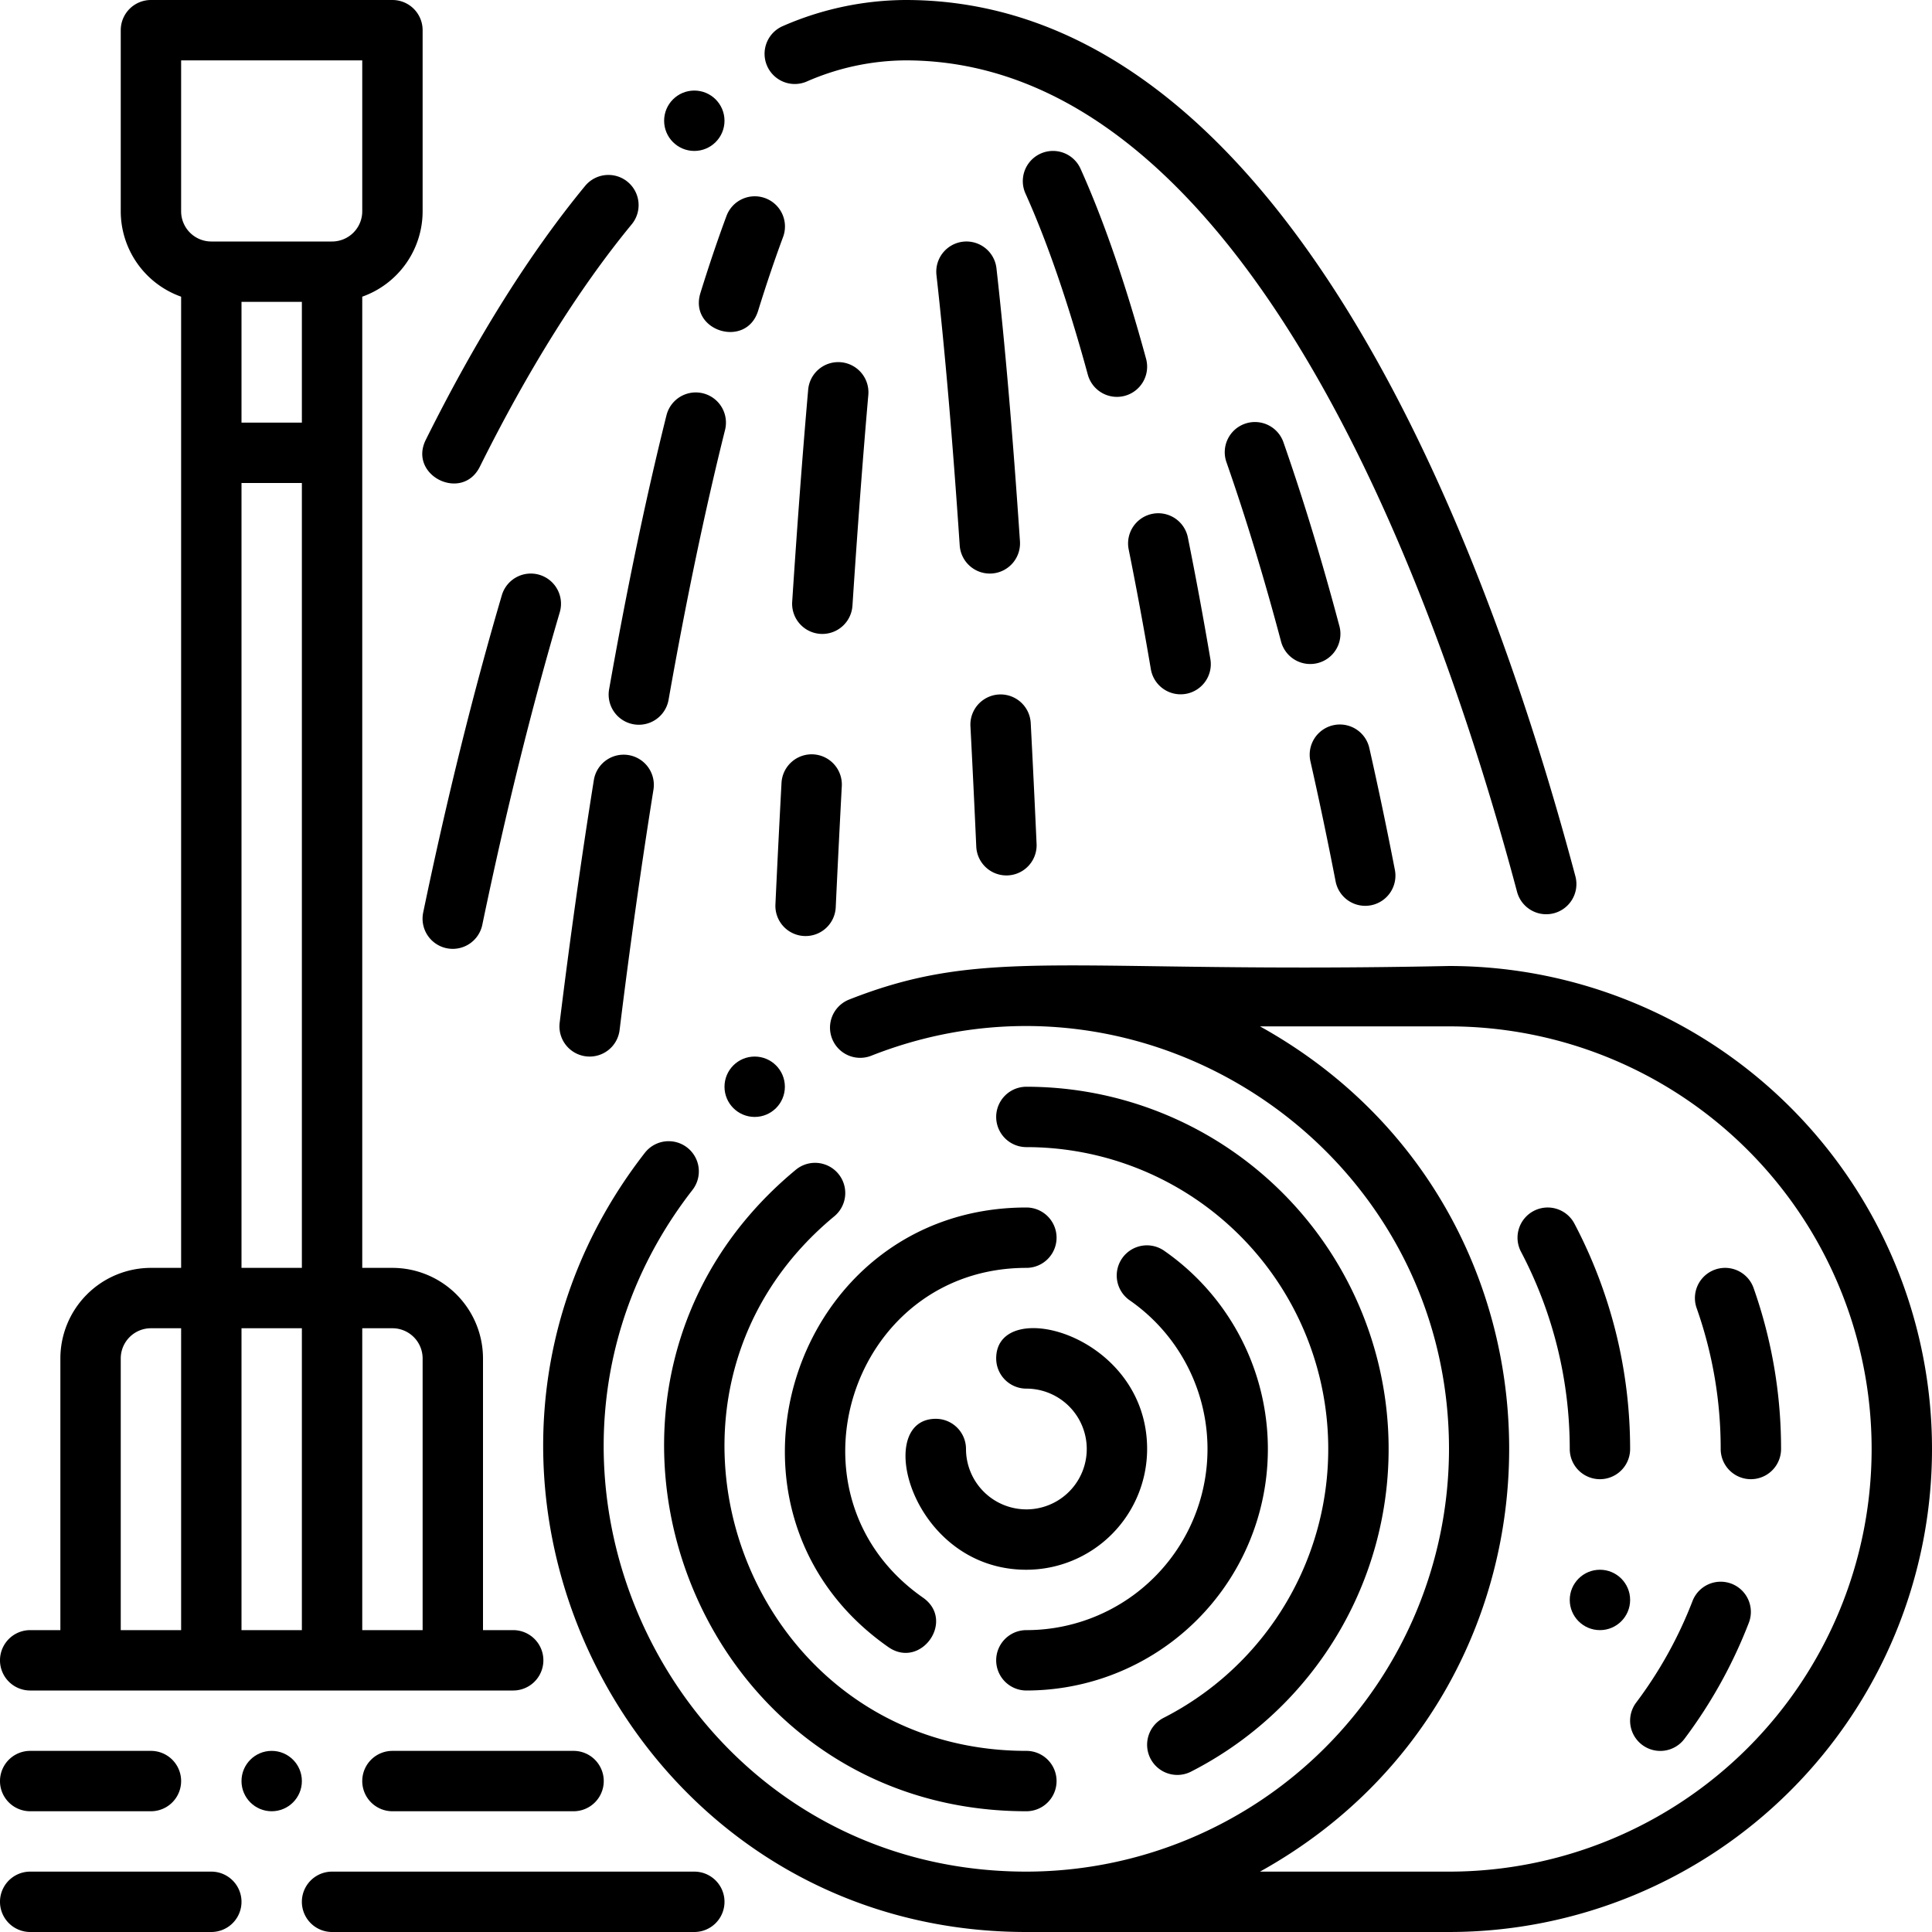
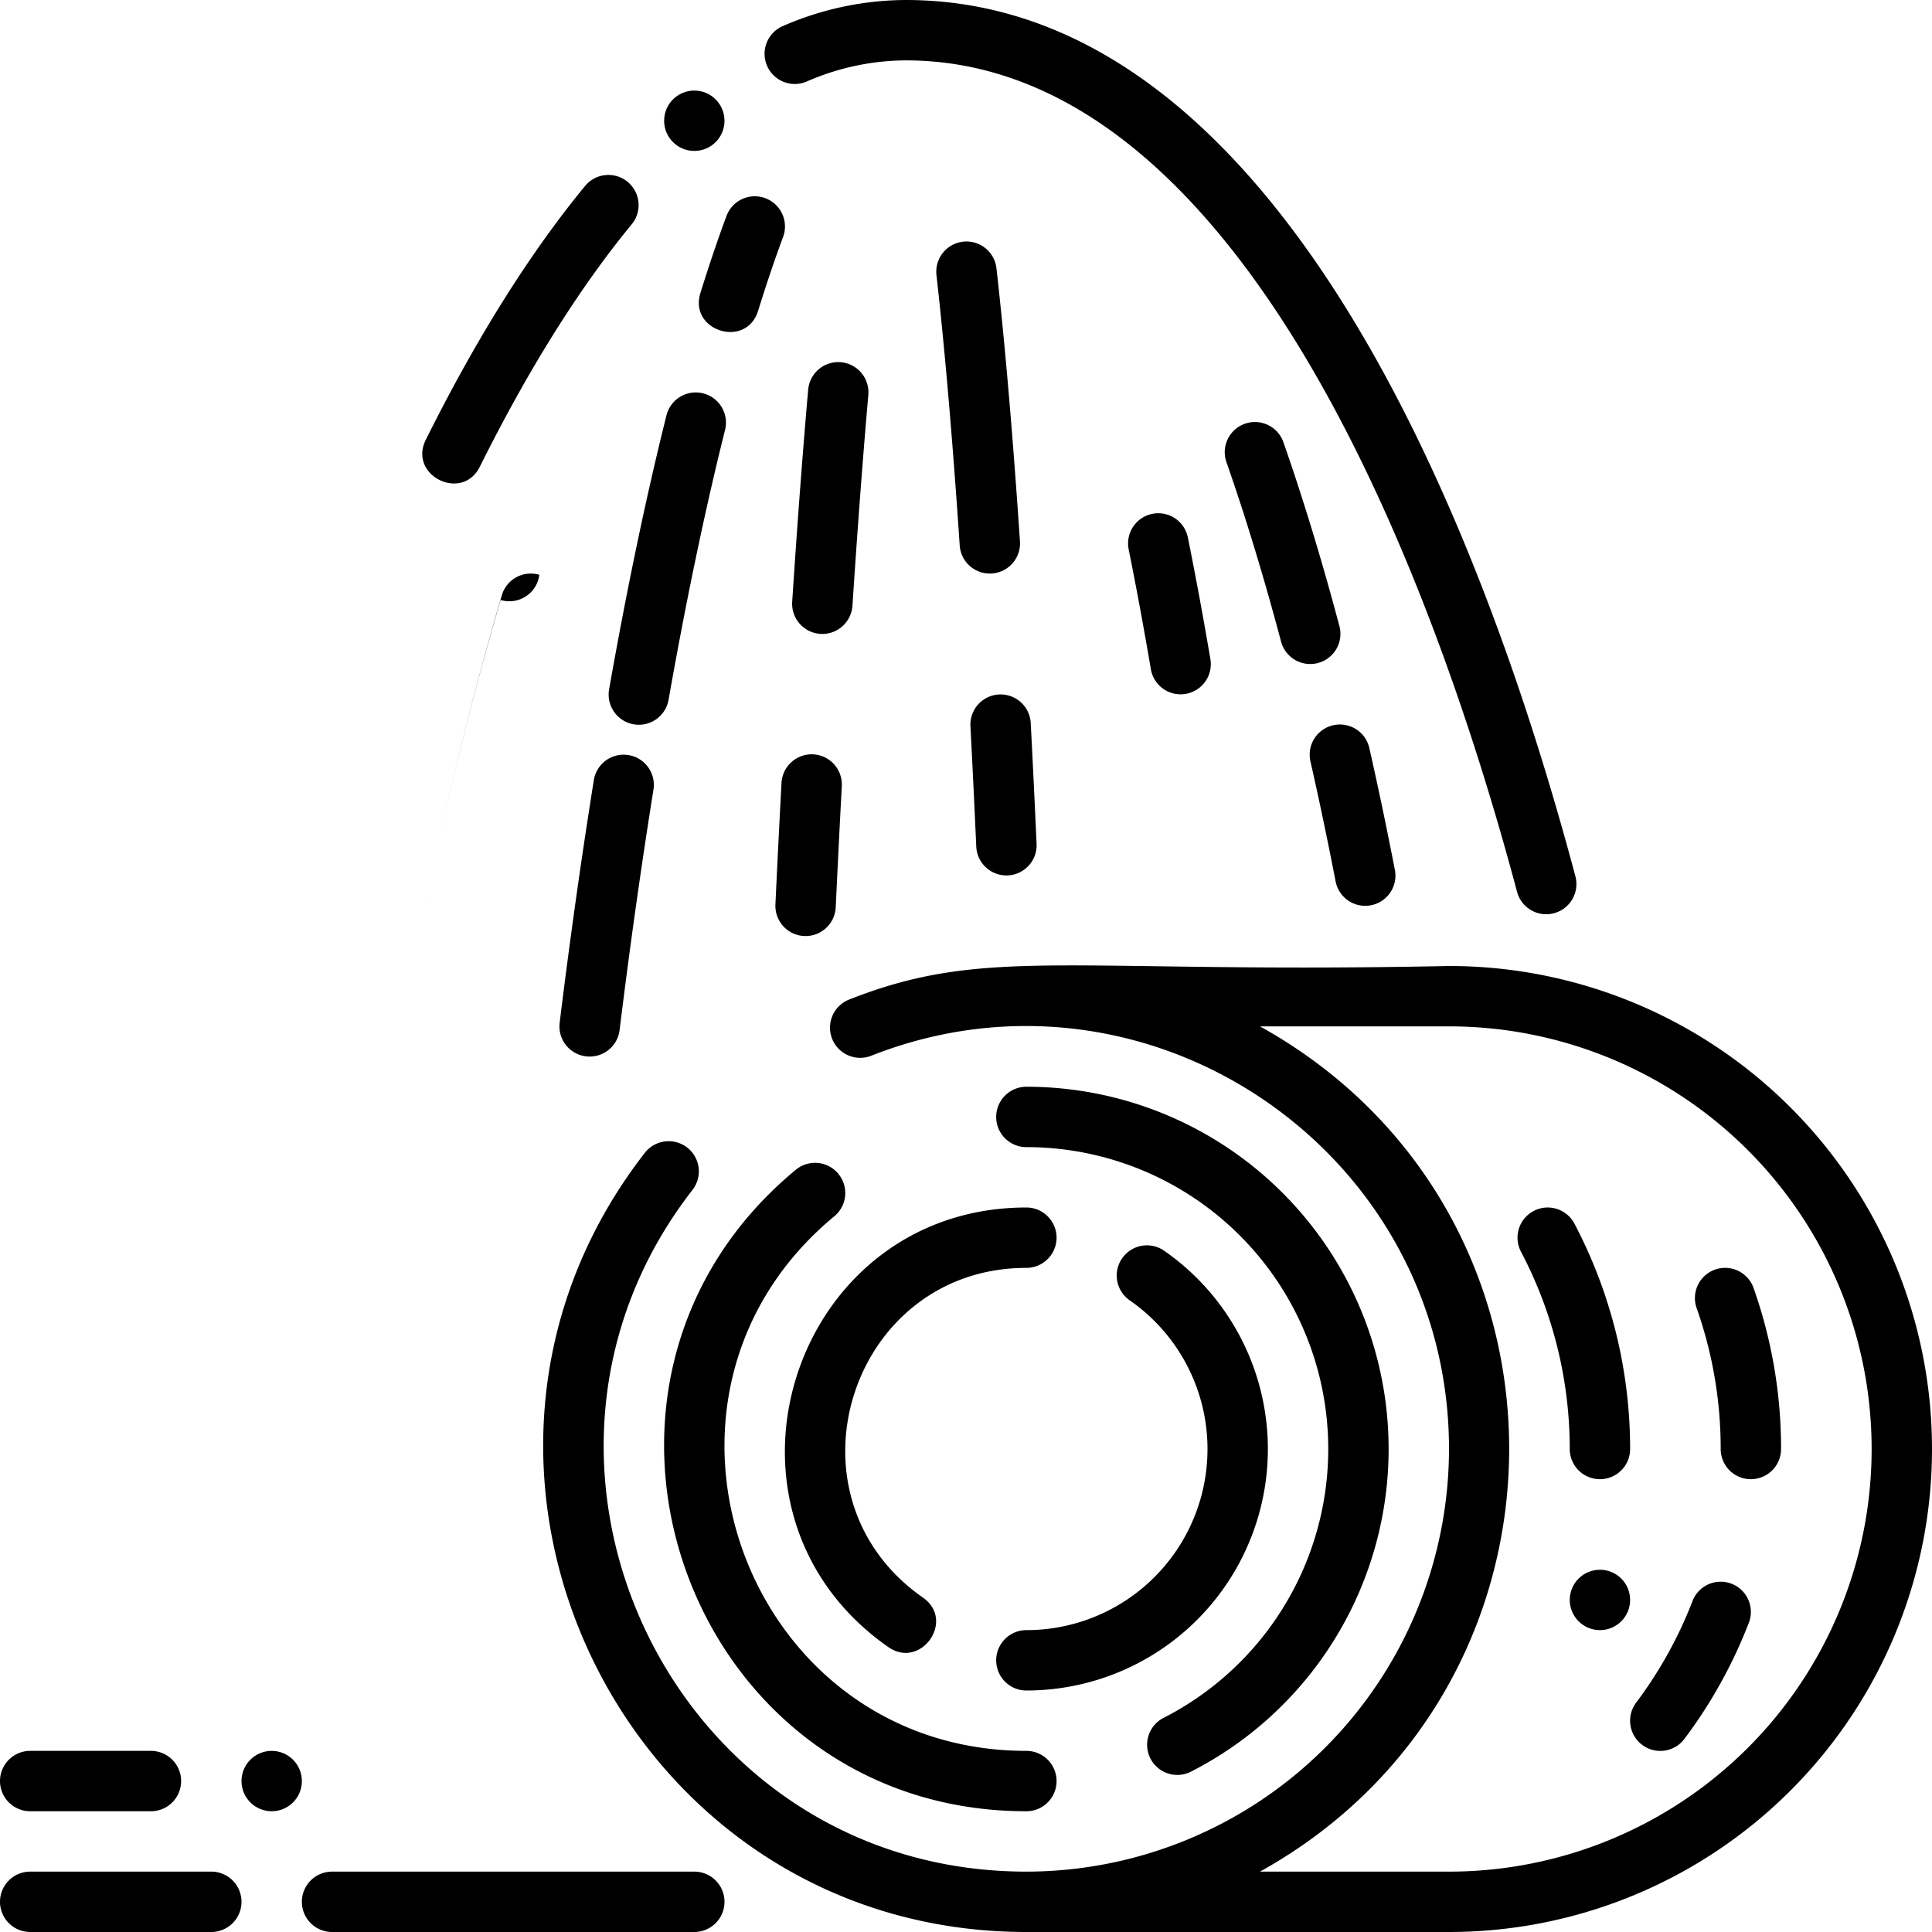
<svg xmlns="http://www.w3.org/2000/svg" id="Hay" viewBox="0 0 512 512" width="512" height="512">
  <g id="Outline">
    <path d="M210.9,310c-69.162,57.2-28.648,170,61.1,170a8,8,0,0,0,0-16c-74.622,0-108.65-93.911-50.9-141.669A8,8,0,0,0,210.9,310Z" />
    <path d="M312.007,470.375a7.96,7.96,0,0,0,3.641-.883A95.993,95.993,0,0,0,272,288a8,8,0,0,0,0,16,79.994,79.994,0,0,1,36.352,151.254,8,8,0,0,0,3.655,15.121Z" />
    <path d="M235.418,436.491c8.59,6,17.887-7.021,9.164-13.115C206.013,396.427,225.326,336,272,336a8,8,0,0,0,0-16C209.676,320,184.1,400.632,235.418,436.491Z" />
    <path d="M272,448a63.985,63.985,0,0,0,36.582-116.491,8,8,0,1,0-9.164,13.115A47.985,47.985,0,0,1,272,432a8,8,0,0,0,0,16Z" />
-     <path d="M272,400a16.019,16.019,0,0,1-16-16,8,8,0,0,0-8-8c-16.806,0-6.494,40,24,40a32.036,32.036,0,0,0,32-32c0-30.515-40-40.8-40-24a8,8,0,0,0,8,8,16,16,0,0,1,0,32Z" />
    <path d="M384,256c-101.51,2.115-122.609-5.468-159.038,8.92a8,8,0,0,0,5.877,14.881C304.146,250.854,384,305.11,384,384A112.127,112.127,0,0,1,272,496c-93.573,0-144.983-108.032-88.485-180.658a8,8,0,1,0-12.629-9.824C106.108,388.789,165.351,512,272,512H384a128,128,0,0,0,0-256Zm0,240H333.906c87.825-48.737,88.279-175.011,0-224H384a112,112,0,0,1,0,224Z" />
    <path d="M464.715,341.334a8,8,0,1,0-15.086,5.332A111.742,111.742,0,0,1,456,384a8,8,0,0,0,16,0A127.7,127.7,0,0,0,464.715,341.334Z" />
    <path d="M458.879,419.706a8,8,0,0,0-10.343,4.585A111.74,111.74,0,0,1,433.6,451.206a8,8,0,0,0,12.792,9.611,127.788,127.788,0,0,0,17.068-30.768A8,8,0,0,0,458.879,419.706Z" />
    <path d="M406.421,320.928a8,8,0,0,0-3.334,10.81A112.241,112.241,0,0,1,416,384a8,8,0,0,0,16,0,128.261,128.261,0,0,0-14.769-59.738A8,8,0,0,0,406.421,320.928Z" />
    <path d="M213.78,21.609A66.21,66.21,0,0,1,240,16c88.275,0,139.216,134.762,162.011,220.251a8,8,0,1,0,15.459-4.121C392.254,137.552,338.074,0,240,0a82.094,82.094,0,0,0-32.54,6.91,8,8,0,0,0,6.32,14.7Z" />
    <path d="M127.162,123.686c12.821-25.757,26.349-47.351,40.2-64.181a8,8,0,1,0-12.351-10.17C140.39,67.1,126.2,89.715,112.838,116.555,108.137,126,122.462,133.121,127.162,123.686Z" />
-     <path d="M8,448H136a8,8,0,0,0,0-16h-8V360a24.028,24.028,0,0,0-24-24H96V78.624A24.039,24.039,0,0,0,112,56V8a8,8,0,0,0-8-8H40a8,8,0,0,0-8,8V56A24.039,24.039,0,0,0,48,78.624V336H40a24.028,24.028,0,0,0-24,24v72H8a8,8,0,0,0,0,16ZM64,80H80v32H64Zm0,48H80V336H64Zm0,224H80v80H64Zm48,8v72H96V352h8A8.009,8.009,0,0,1,112,360ZM48,16H96V56a8.009,8.009,0,0,1-8,8H56a8.009,8.009,0,0,1-8-8ZM32,360a8.009,8.009,0,0,1,8-8h8v80H32Z" />
-     <path d="M96,472a8,8,0,0,0,8,8h48a8,8,0,0,0,0-16H104A8,8,0,0,0,96,472Z" />
    <path d="M8,480H40a8,8,0,0,0,0-16H8a8,8,0,0,0,0,16Z" />
    <path d="M184,496H88a8,8,0,0,0,0,16h96a8,8,0,0,0,0-16Z" />
    <path d="M56,496H8a8,8,0,0,0,0,16H56a8,8,0,0,0,0-16Z" />
    <circle cx="72" cy="472" r="8" />
    <path d="M353.94,233.523a8,8,0,1,0,15.707-3.046c-2.134-11-4.41-21.849-6.762-32.244a8,8,0,1,0-15.606,3.534C349.6,212,351.837,222.685,353.94,233.523Z" />
    <path d="M354.962,165.945c-4.622-17.392-9.6-33.739-14.785-48.585a8,8,0,1,0-15.1,5.28c5.055,14.462,9.908,30.415,14.426,47.415a8,8,0,0,0,15.463-4.11Z" />
-     <path d="M142.928,152.325a8,8,0,0,0-9.934,5.416c-7.592,25.8-14.6,54.062-20.827,84.009a8,8,0,1,0,15.664,3.258c6.141-29.526,13.042-57.366,20.513-82.749A8,8,0,0,0,142.928,152.325Z" />
+     <path d="M142.928,152.325a8,8,0,0,0-9.934,5.416c-7.592,25.8-14.6,54.062-20.827,84.009c6.141-29.526,13.042-57.366,20.513-82.749A8,8,0,0,0,142.928,152.325Z" />
    <path d="M304.989,177.342a8,8,0,1,0,15.774-2.684c-1.9-11.188-3.912-22.036-5.971-32.24a8,8,0,0,0-15.684,3.164C301.135,155.627,303.113,166.313,304.989,177.342Z" />
-     <path d="M298.107,104.893a8,8,0,0,0,5.612-9.825C298.3,75.2,292.452,58.261,286.35,44.714a8,8,0,0,0-14.588,6.572c5.759,12.785,11.318,28.934,16.521,48A8,8,0,0,0,298.107,104.893Z" />
    <path d="M200.906,82.369c2.164-6.98,4.383-13.541,6.594-19.5a8,8,0,1,0-15-5.566c-2.312,6.23-4.626,13.07-6.877,20.328C182.49,87.741,197.77,92.476,200.906,82.369Z" />
    <path d="M177.188,185.393c4.659-26.361,9.691-50.4,14.957-71.452a8,8,0,1,0-15.522-3.882c-5.356,21.413-10.467,45.822-15.19,72.548a8,8,0,1,0,15.755,2.786Z" />
    <path d="M155.282,279.94a7.99,7.99,0,0,0,8.917-6.963c2.687-21.859,5.706-43.294,8.975-63.712a8,8,0,0,0-15.8-2.53c-3.3,20.61-6.346,42.24-9.057,64.288A8,8,0,0,0,155.282,279.94Z" />
    <path d="M258.722,224.358a8,8,0,0,0,15.984-.716c-.492-10.974-1.015-21.761-1.554-32.06a8,8,0,0,0-15.978.836C257.711,202.678,258.231,213.424,258.722,224.358Z" />
    <path d="M270.3,143.463c-1.9-28.231-3.993-52.576-6.227-72.36a8,8,0,1,0-15.9,1.794c2.2,19.545,4.278,43.648,6.16,71.64a8,8,0,0,0,15.965-1.074Z" />
    <path d="M225.91,160.522c1.335-20.419,2.749-39.2,4.2-55.825a8,8,0,1,0-15.939-1.394c-1.465,16.739-2.888,35.639-4.232,56.175a8,8,0,0,0,15.967,1.044Z" />
    <path d="M223.08,208.427a8,8,0,1,0-15.976-.854c-.556,10.4-1.1,21.186-1.605,32.053a8,8,0,1,0,15.982.748C221.989,229.542,222.526,218.793,223.08,208.427Z" />
    <circle cx="184" cy="32" r="8" />
-     <circle cx="200" cy="288" r="8" />
    <circle cx="424" cy="424" r="8" />
  </g>
</svg>